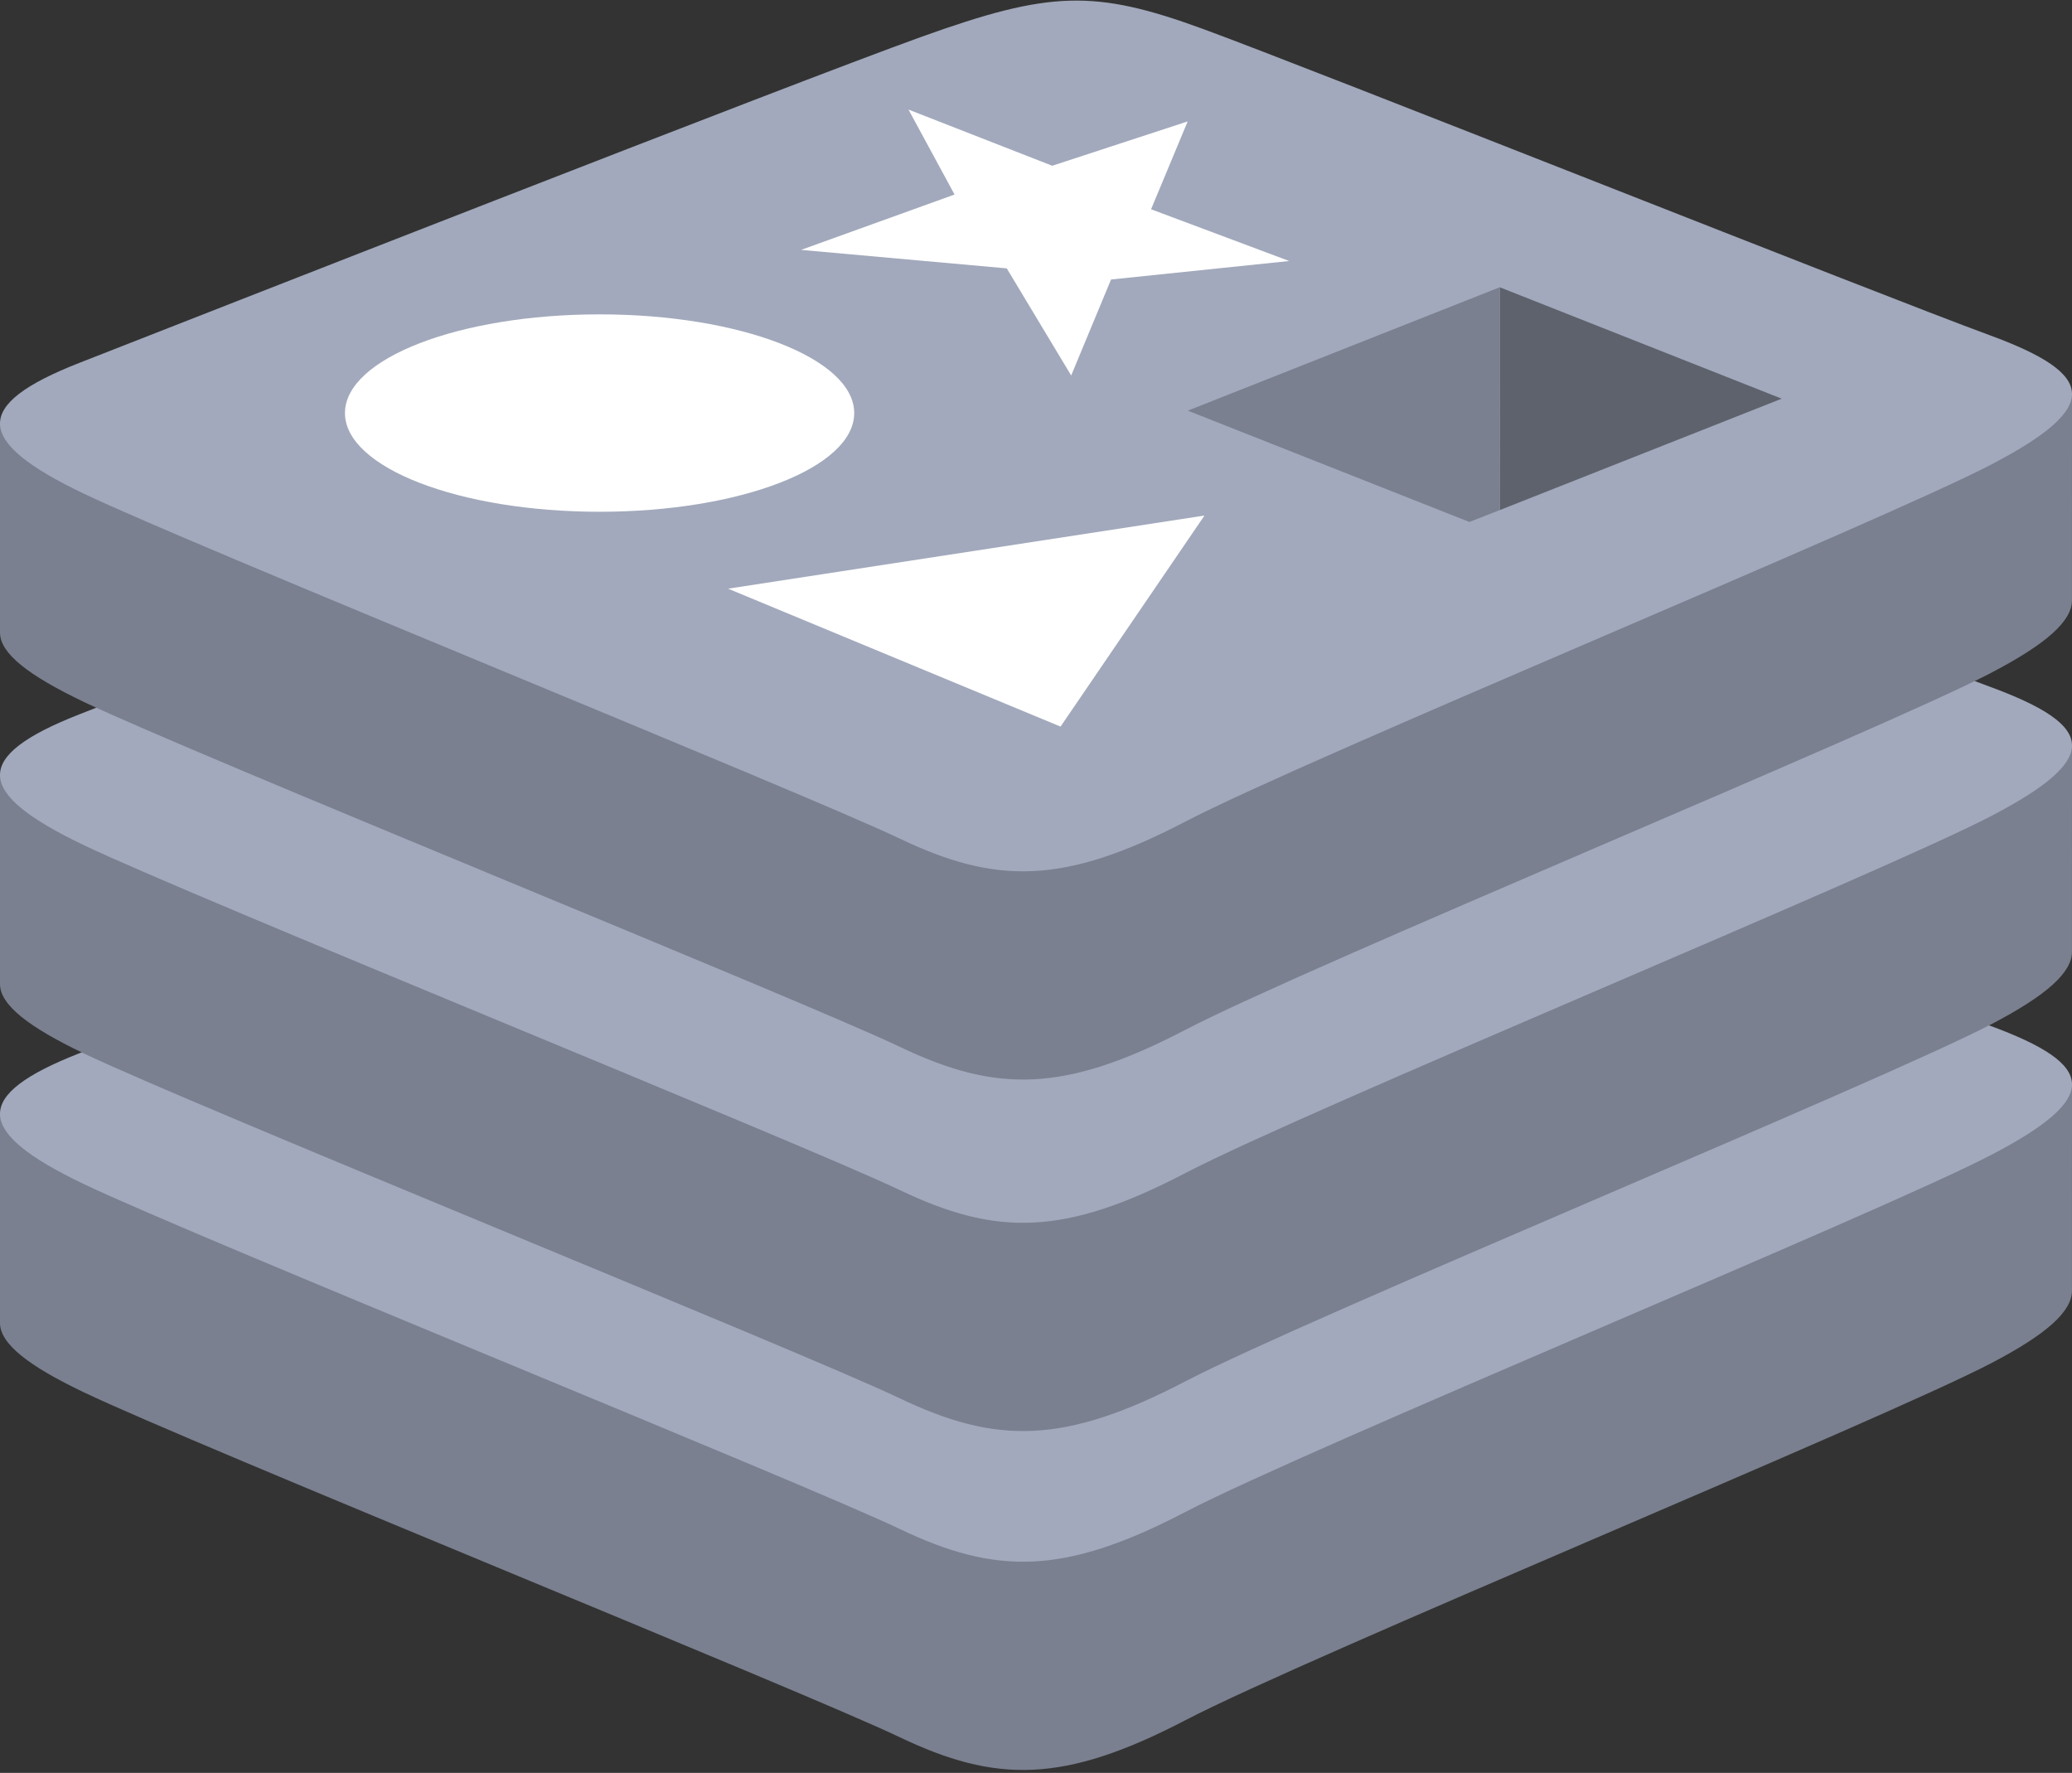
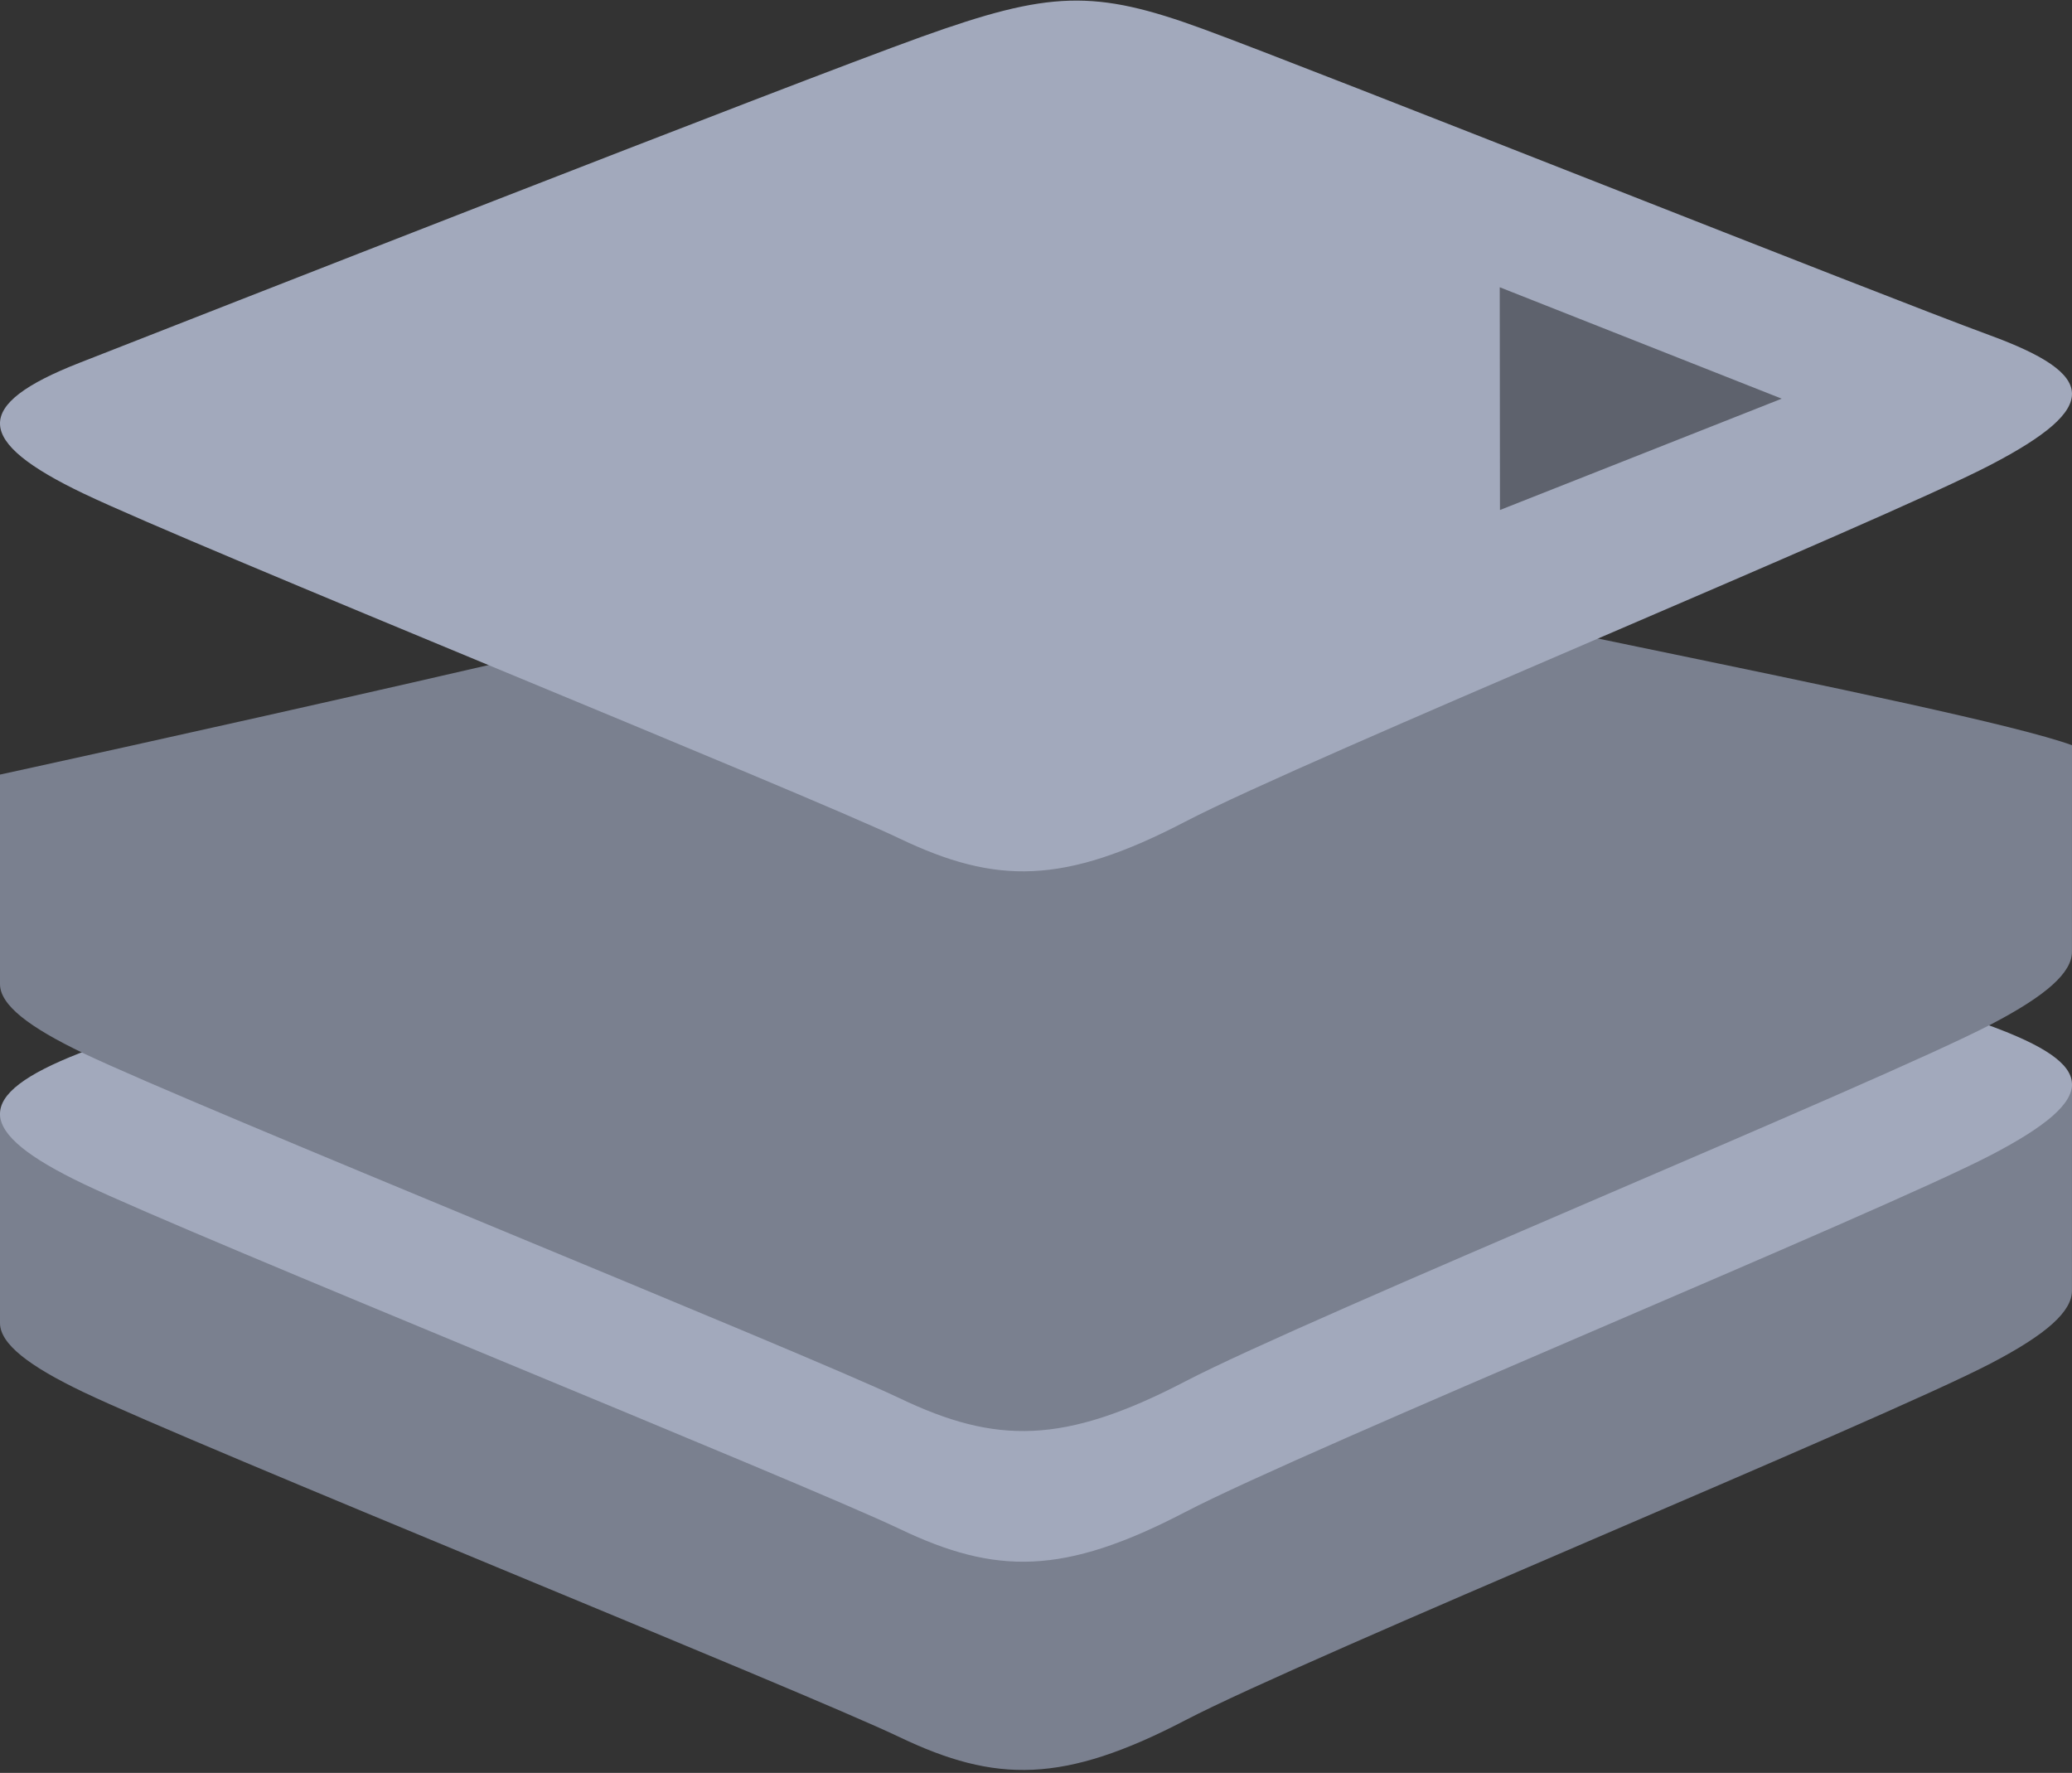
<svg xmlns="http://www.w3.org/2000/svg" width="90" height="77" viewBox="0 0 90 77">
  <rect x="0" y="0" width="90" height="77" fill="#333333" stroke="none" />
  <g fill="none">
    <path fill="#7A808F" d="M86.474 59.214C81.67 61.718 56.79 71.948 51.493 74.709c-5.297 2.762-8.24 2.735-12.424.735-4.185-2-30.662-12.696-35.432-14.976C1.254 59.33 0 58.368 0 57.46v-9.097s34.47-7.504 40.036-9.5c5.564-1.997 7.495-2.07 12.23-.335C57.003 40.263 85.32 45.372 90 47.086l-.002 8.968c0 .9-1.08 1.886-3.524 3.16" />
    <path fill="#A2A9BC" d="M86.472 50.17c-4.803 2.503-29.683 12.734-34.98 15.495-5.296 2.762-8.239 2.735-12.423.735-4.185-2-30.661-12.696-35.43-14.975-4.77-2.28-4.87-3.849-.185-5.683C8.14 43.907 34.47 33.576 40.036 31.579c5.564-1.995 7.495-2.068 12.23-.333 4.736 1.735 29.468 11.579 34.148 13.293 4.681 1.716 4.86 3.129.058 5.632" />
    <path fill="#7A808F" d="M86.474 44.494C81.67 46.998 56.79 57.228 51.493 59.991c-5.297 2.76-8.24 2.734-12.424.733C34.884 58.725 8.407 48.03 3.637 45.75 1.254 44.609 0 43.649 0 42.74v-9.099s34.47-7.503 40.036-9.5c5.564-1.996 7.495-2.069 12.23-.334C57.003 25.543 85.32 30.651 90 32.366l-.002 8.969c0 .899-1.08 1.885-3.524 3.16" />
-     <path fill="#A2A9BC" d="M86.472 35.451c-4.803 2.503-29.683 12.733-34.98 15.495-5.296 2.762-8.239 2.734-12.423.734-4.185-1.999-30.661-12.696-35.43-14.974-4.77-2.28-4.87-3.849-.185-5.684C8.14 29.188 34.471 18.856 40.036 16.86c5.564-1.996 7.495-2.068 12.23-.333 4.736 1.734 29.468 11.578 34.148 13.292 4.681 1.716 4.86 3.13.058 5.632" />
-     <path fill="#7A808F" d="M86.474 29.23C81.67 31.731 56.79 41.962 51.493 44.724c-5.297 2.762-8.24 2.735-12.424.734-4.185-2-30.662-12.696-35.432-14.975C1.254 29.344 0 28.384 0 27.476v-9.099s34.47-7.503 40.036-9.5c5.564-1.996 7.495-2.068 12.23-.333C57.003 10.279 85.32 15.386 90 17.1l-.002 8.97c0 .897-1.08 1.884-3.524 3.158" />
    <path fill="#A2A9BC" d="M86.472 20.186C81.67 22.689 56.79 32.92 51.492 35.681c-5.296 2.761-8.239 2.734-12.423.735-4.185-2-30.661-12.697-35.43-14.976-4.77-2.279-4.87-3.849-.185-5.683C8.14 13.922 34.471 3.592 40.036 1.595 45.6-.4 47.53-.473 52.266 1.262c4.736 1.735 29.468 11.578 34.148 13.293 4.681 1.714 4.86 3.128.058 5.631" />
-     <path fill="#FFF" d="M55.998 11.336l-7.738.803-1.732 4.169-2.798-4.652-8.935-.803 6.667-2.404-2-3.69 6.242 2.44 5.884-1.926-1.59 3.816 6 2.247m-9.932 20.221l-14.441-5.99 20.693-3.176-6.252 9.166M26.044 13.653c6.109 0 11.06 1.92 11.06 4.287 0 2.368-4.951 4.287-11.06 4.287-6.108 0-11.06-1.92-11.06-4.287 0-2.368 4.952-4.287 11.06-4.287" />
    <path fill="#5E626D" d="M65.143 12.476L77.39 17.315 65.153 22.15 65.143 12.475" />
-     <path fill="#7A808F" d="M51.594 17.835L65.143 12.476 65.153 22.15 63.825 22.67 51.594 17.835" />
  </g>
</svg>